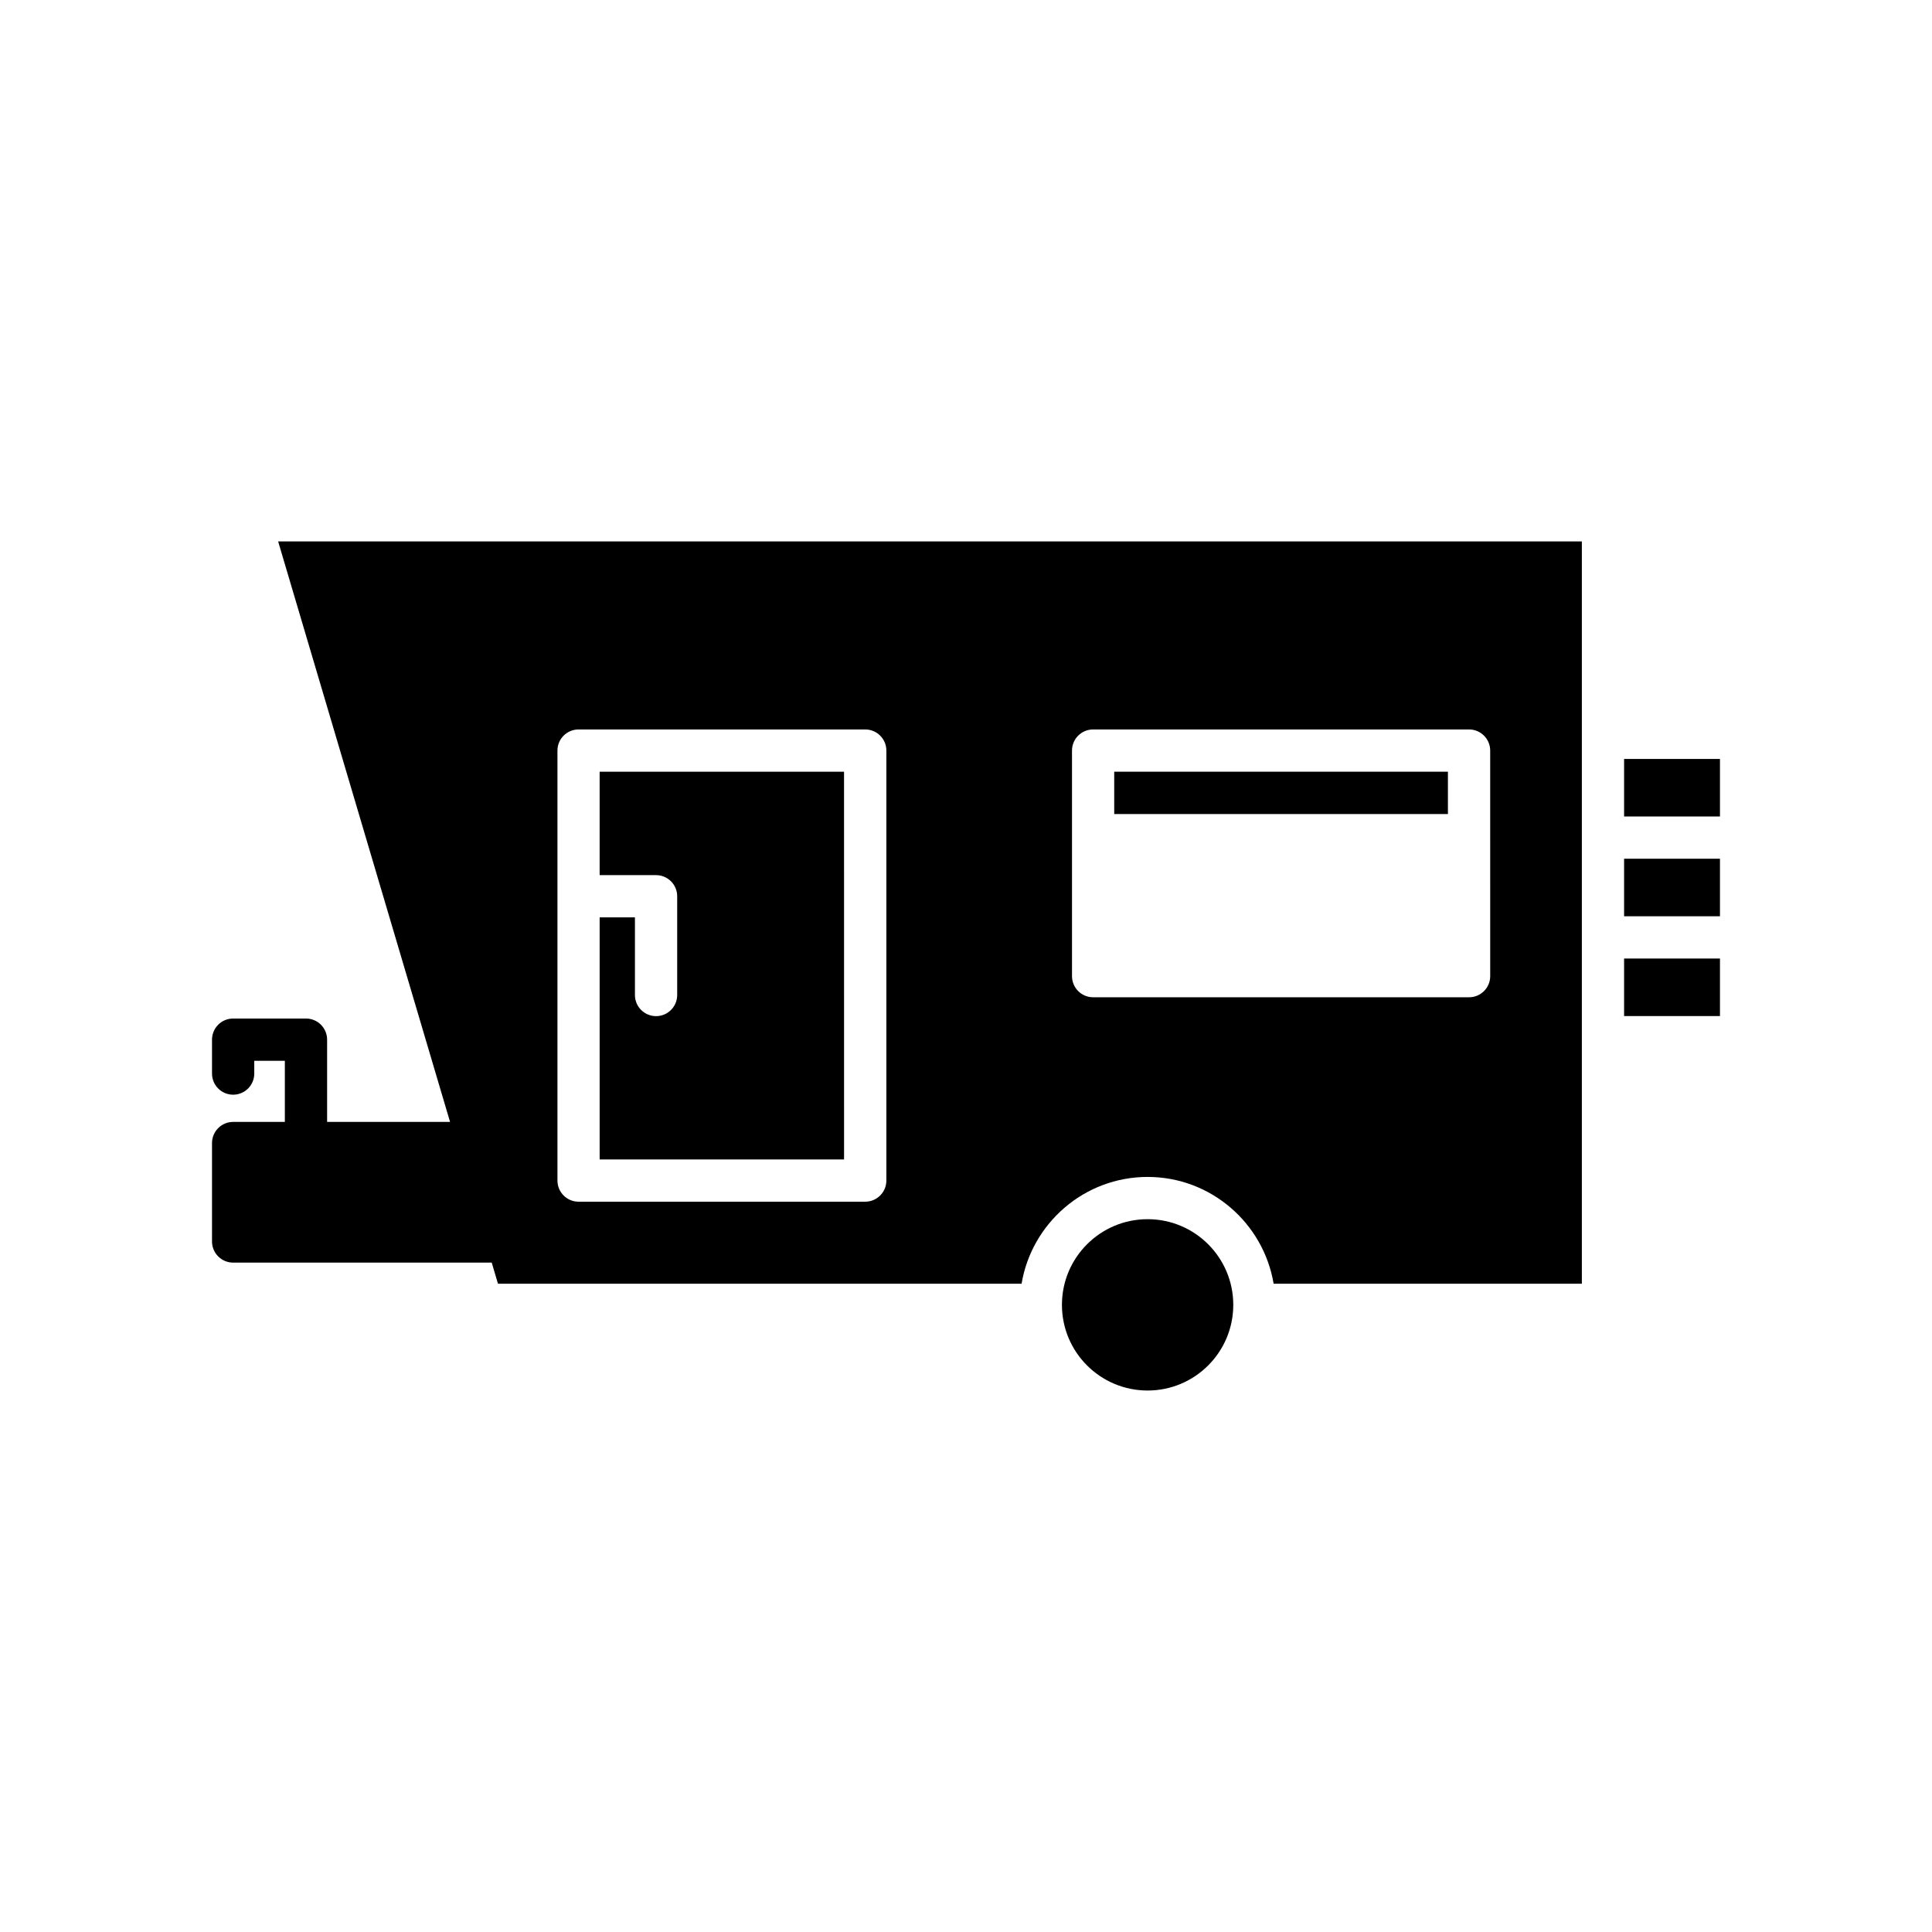
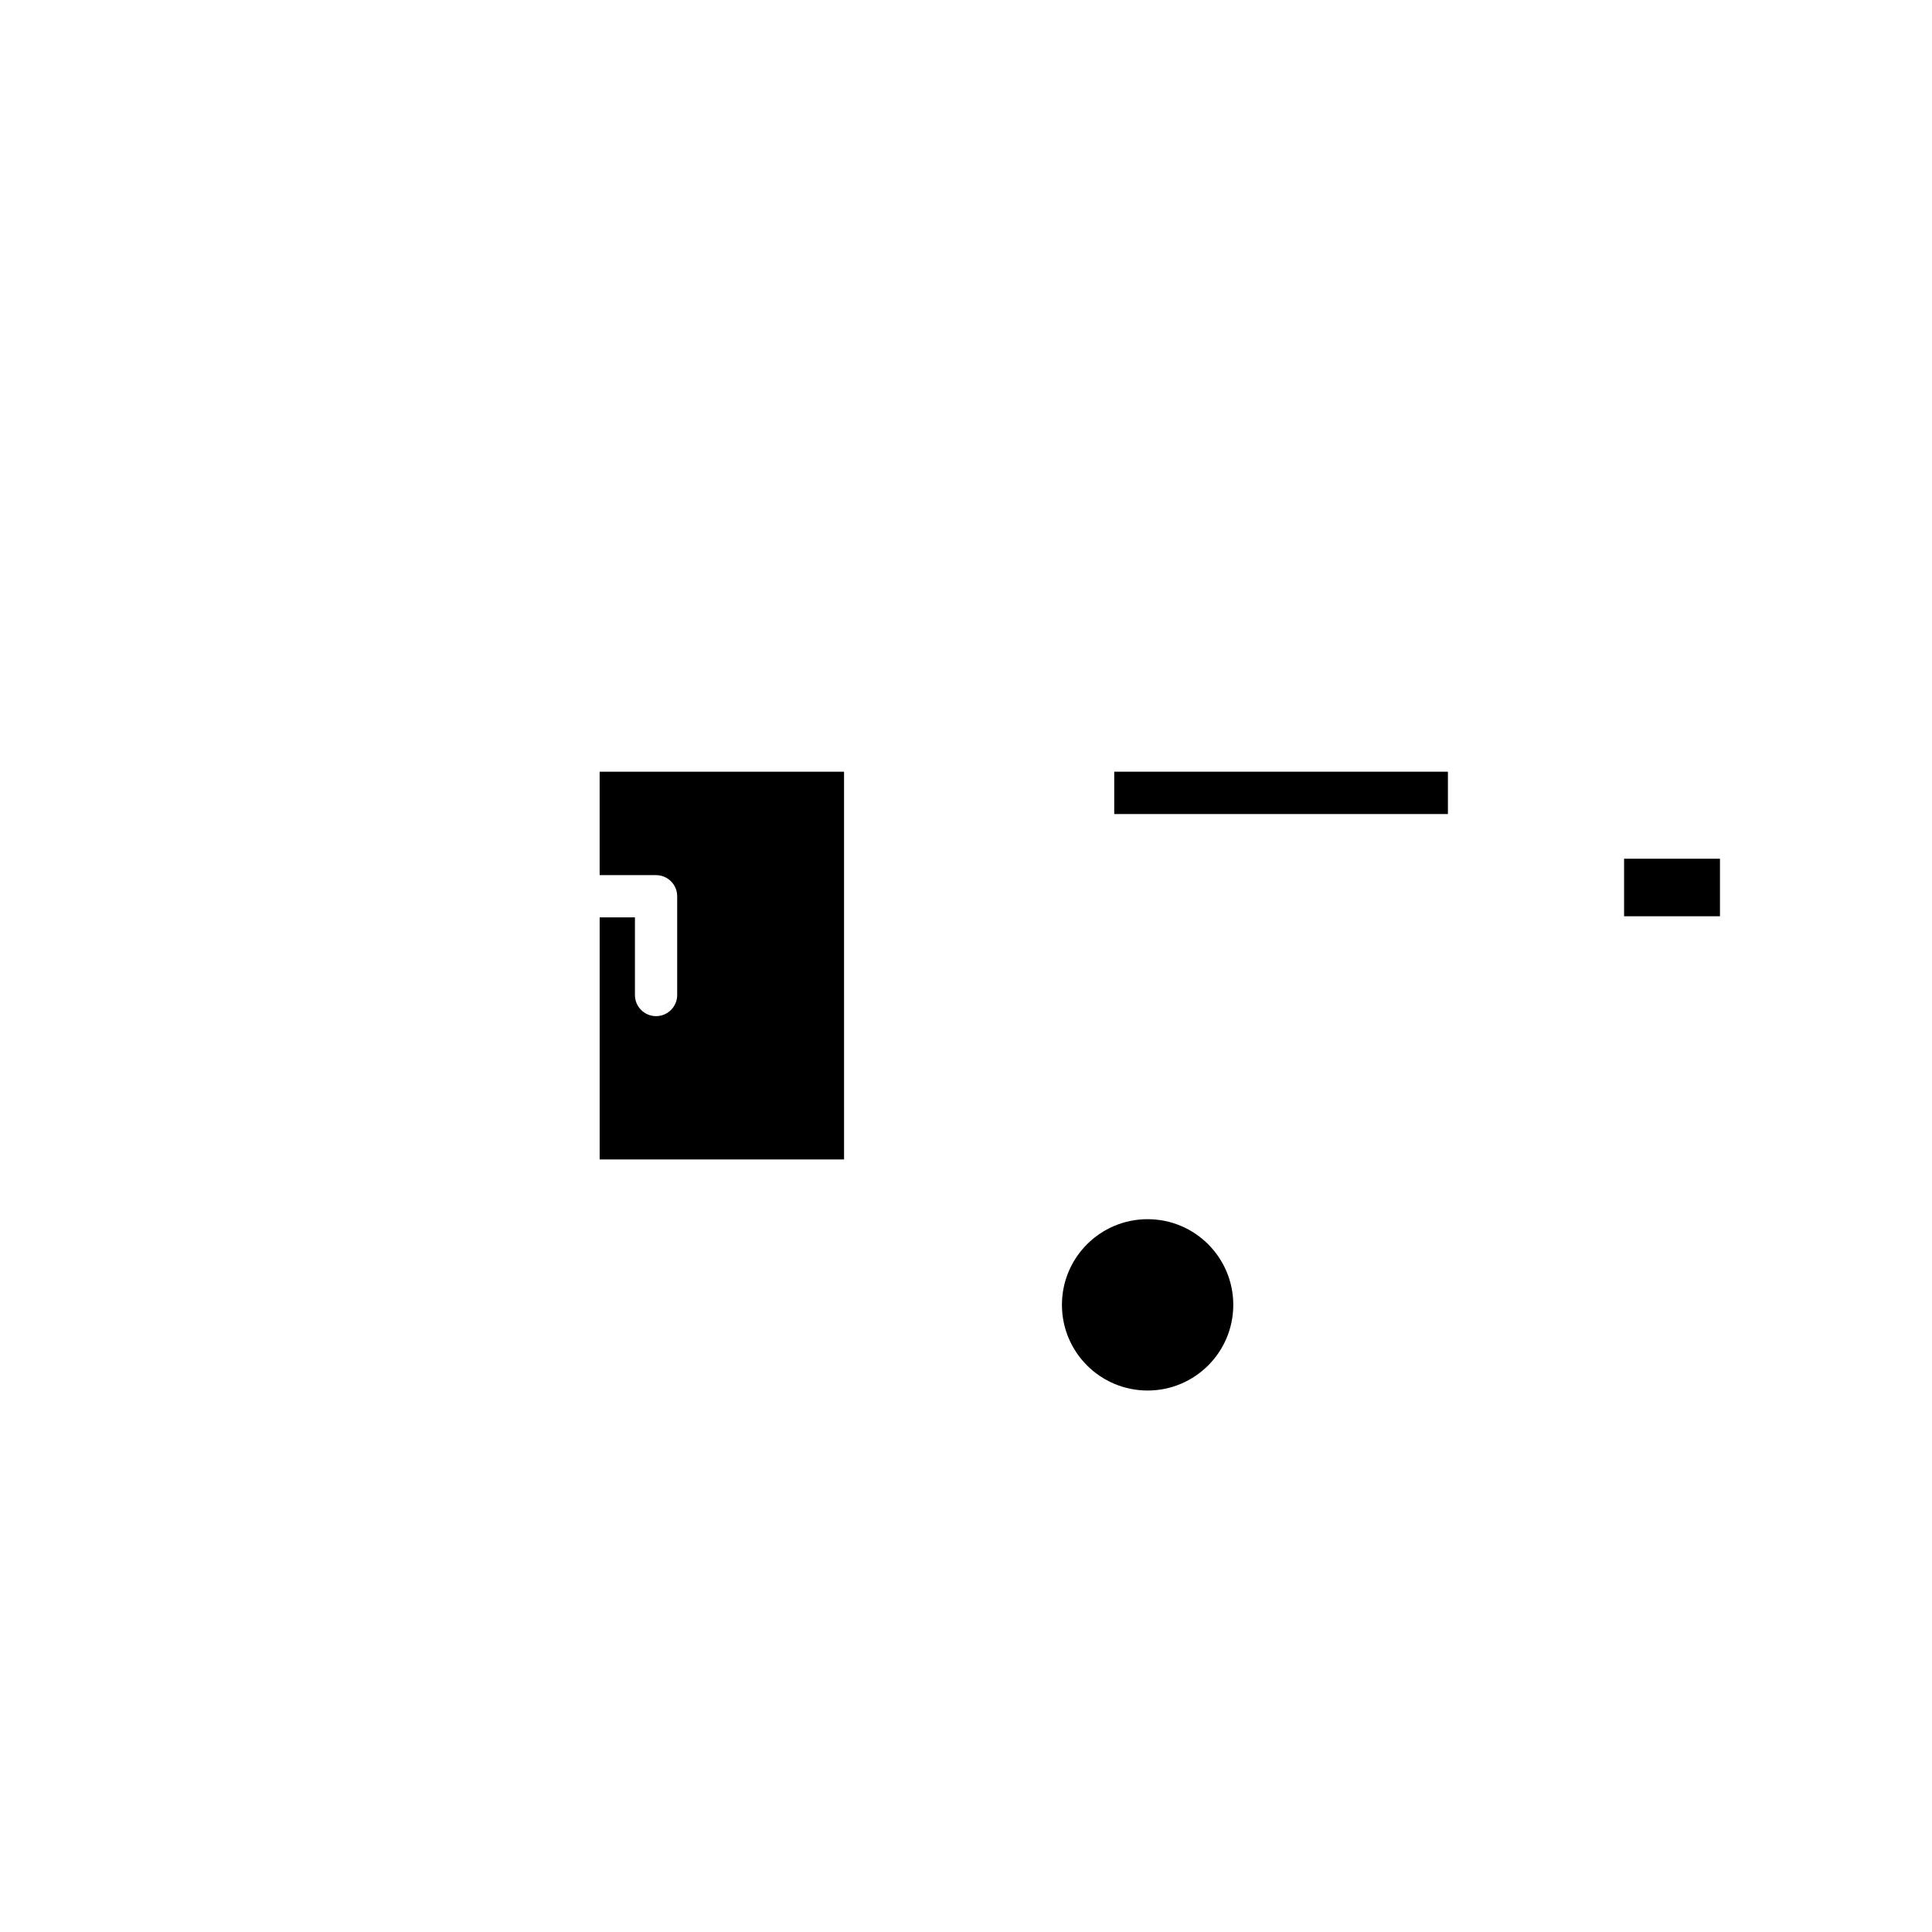
<svg xmlns="http://www.w3.org/2000/svg" fill="#000000" width="800px" height="800px" version="1.1" viewBox="144 144 512 512">
  <g>
-     <path d="m574.4 345.13h25.41v15.246h-25.41z" />
    <path d="m574.4 371.57h25.41v15.25h-25.41z" />
-     <path d="m574.4 398.02h25.41v15.246h-25.41z" />
    <path d="m470.83 489.8c0 12.539-10.164 22.703-22.703 22.703s-22.703-10.164-22.703-22.703c0-12.539 10.164-22.703 22.703-22.703s22.703 10.164 22.703 22.703" />
-     <path d="m263.27 441.32h-32.582v-21.801c0-3.09-2.508-5.598-5.598-5.598h-19.305c-3.09 0-5.598 2.508-5.598 5.598v8.988c0 3.09 2.508 5.598 5.598 5.598s5.598-2.508 5.598-5.598v-3.391h8.105v16.203h-13.703c-3.09 0-5.598 2.508-5.598 5.598v26.09c0 3.09 2.508 5.598 5.598 5.598h68.527l1.656 5.598h138.76c2.68-16.031 16.617-28.305 33.398-28.305s30.715 12.27 33.398 28.305h81.684v-196.72h-345.5zm164.82-98.41c0-3.09 2.508-5.598 5.598-5.598h99.629c3.09 0 5.598 2.508 5.598 5.598l0.004 59.777c0 3.09-2.508 5.598-5.598 5.598h-99.633c-3.09 0-5.598-2.508-5.598-5.598zm-136.36 0c0-3.09 2.508-5.598 5.598-5.598h75.969c3.09 0 5.598 2.508 5.598 5.598v113.95c0 3.09-2.508 5.598-5.598 5.598l-75.969 0.004c-3.09 0-5.598-2.508-5.598-5.598z" />
    <path d="m439.28 348.51h88.434v11.219h-88.434z" />
    <path d="m367.68 348.51h-64.77v27.41h14.953c3.09 0 5.598 2.508 5.598 5.598v26.172c0 3.09-2.508 5.598-5.598 5.598-3.09 0-5.598-2.508-5.598-5.598v-20.574h-9.352v64.148h64.773z" />
  </g>
</svg>